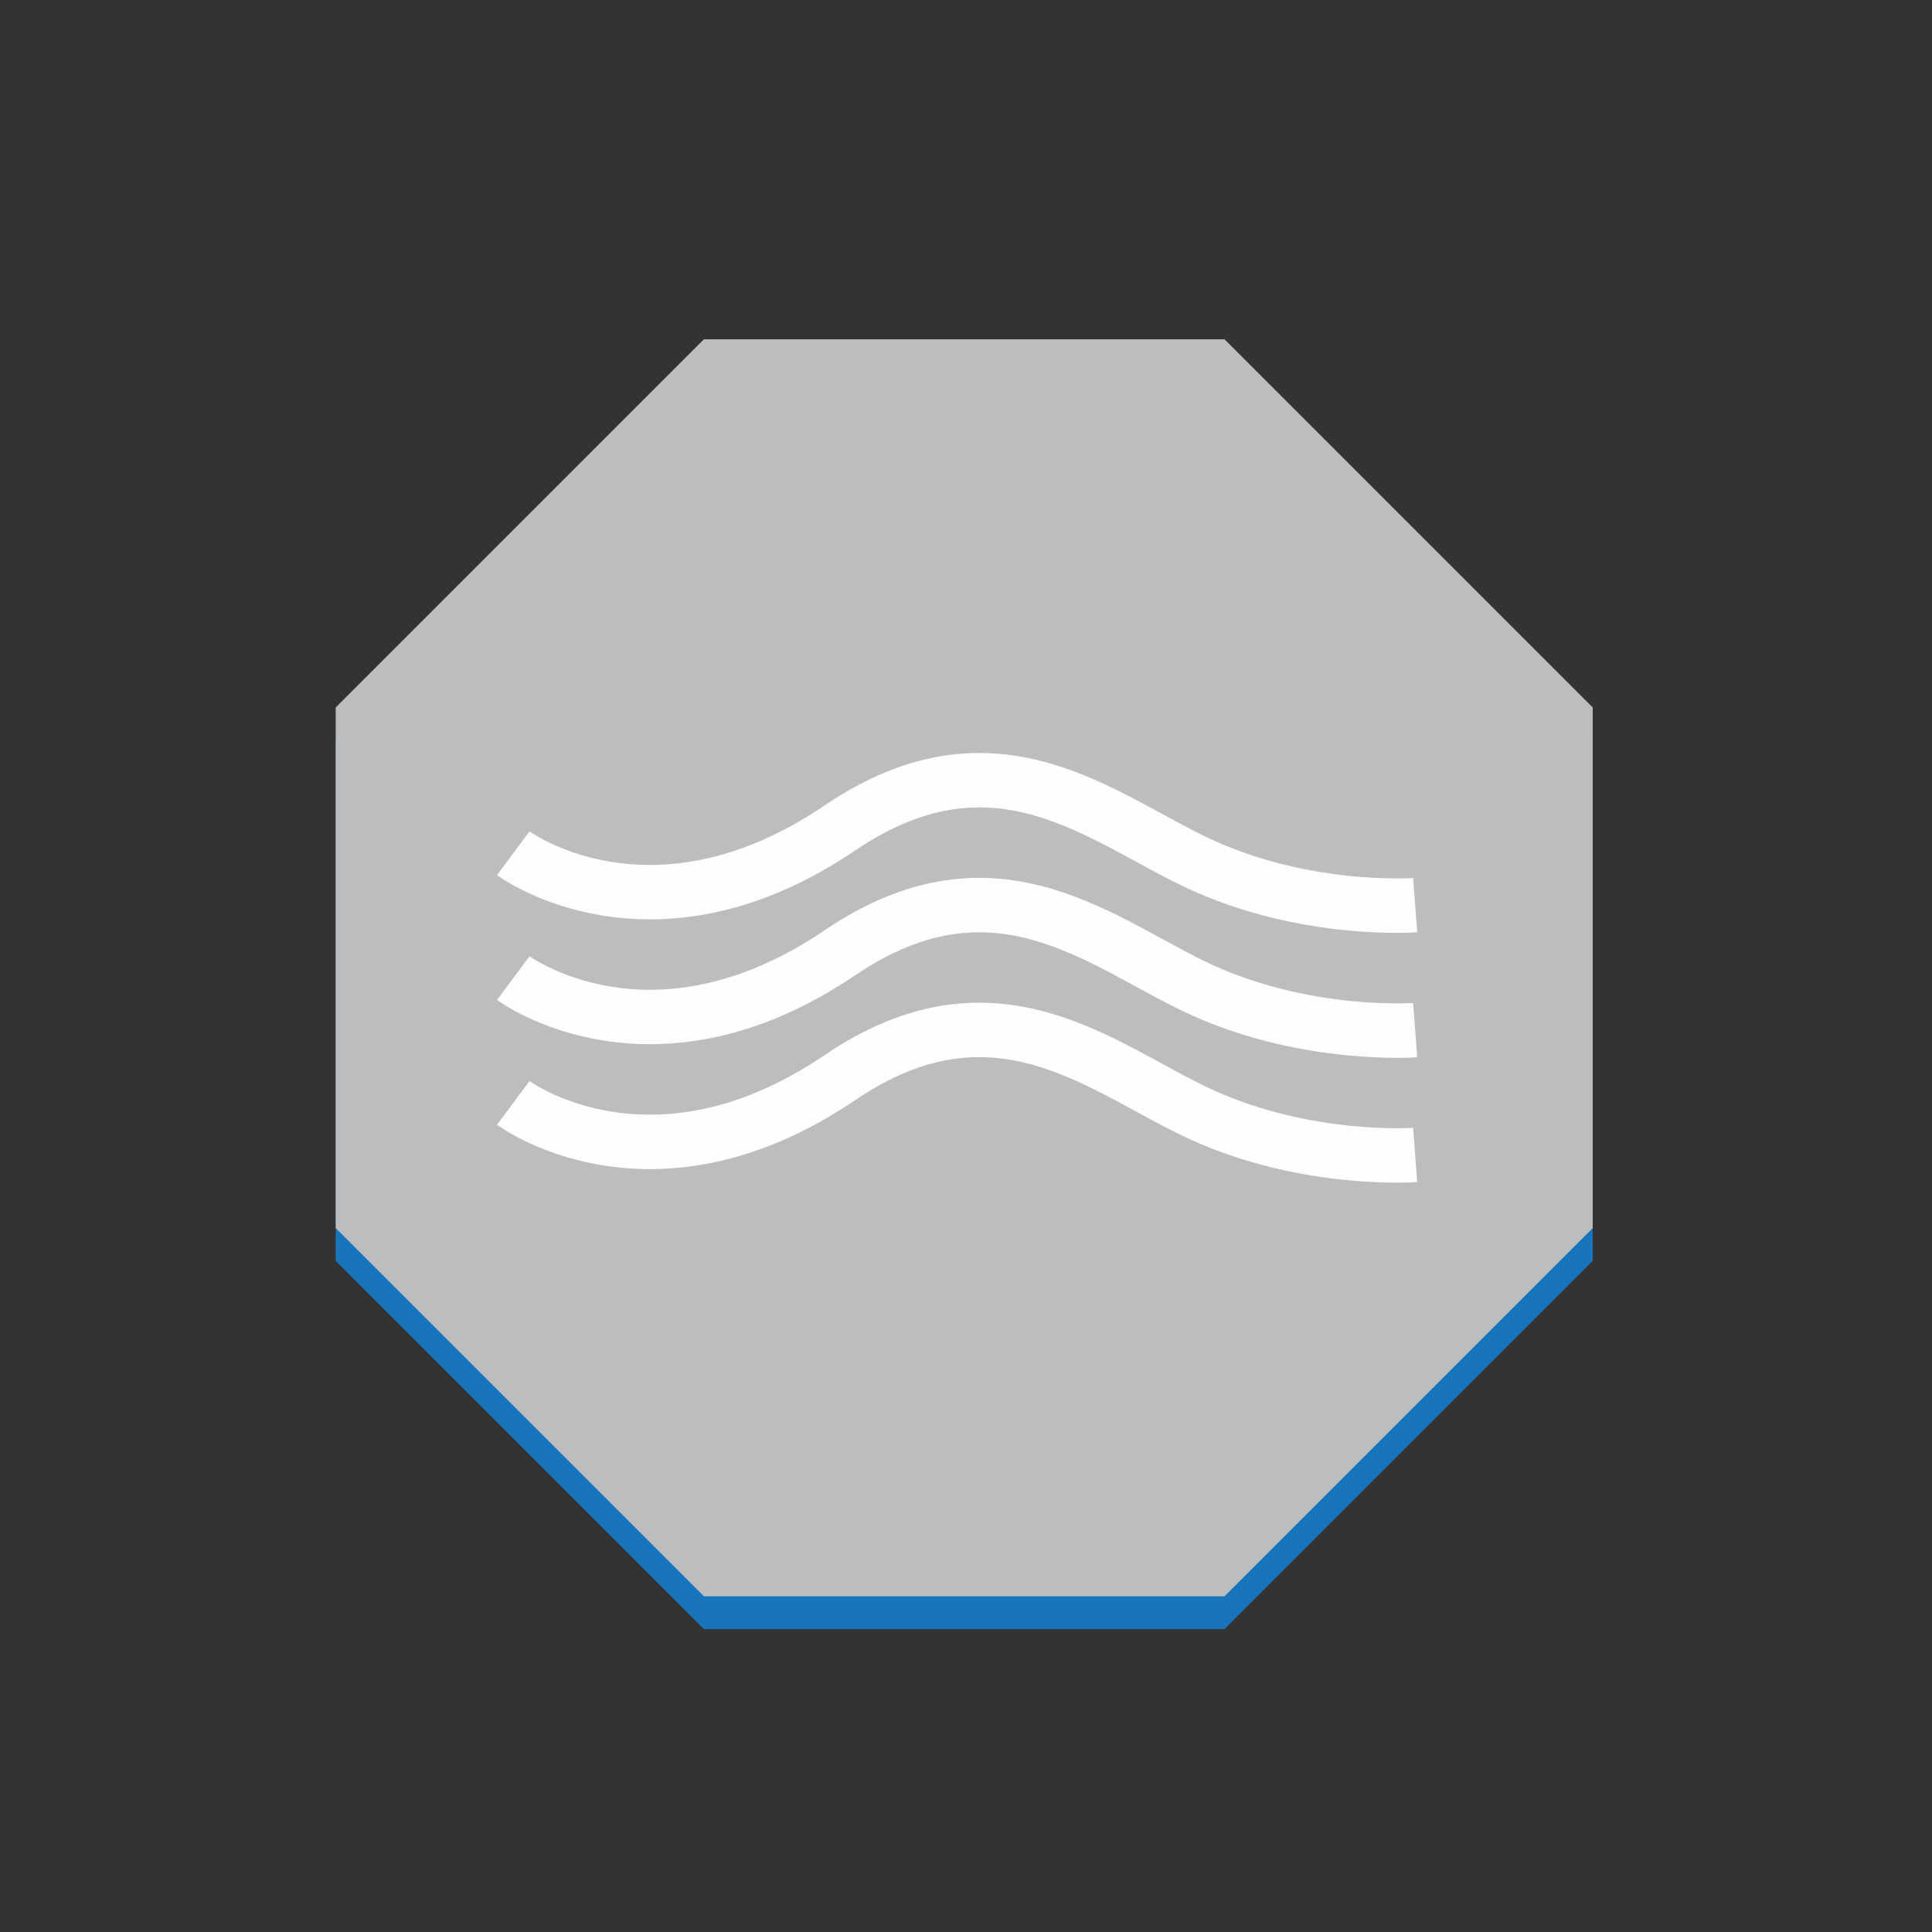
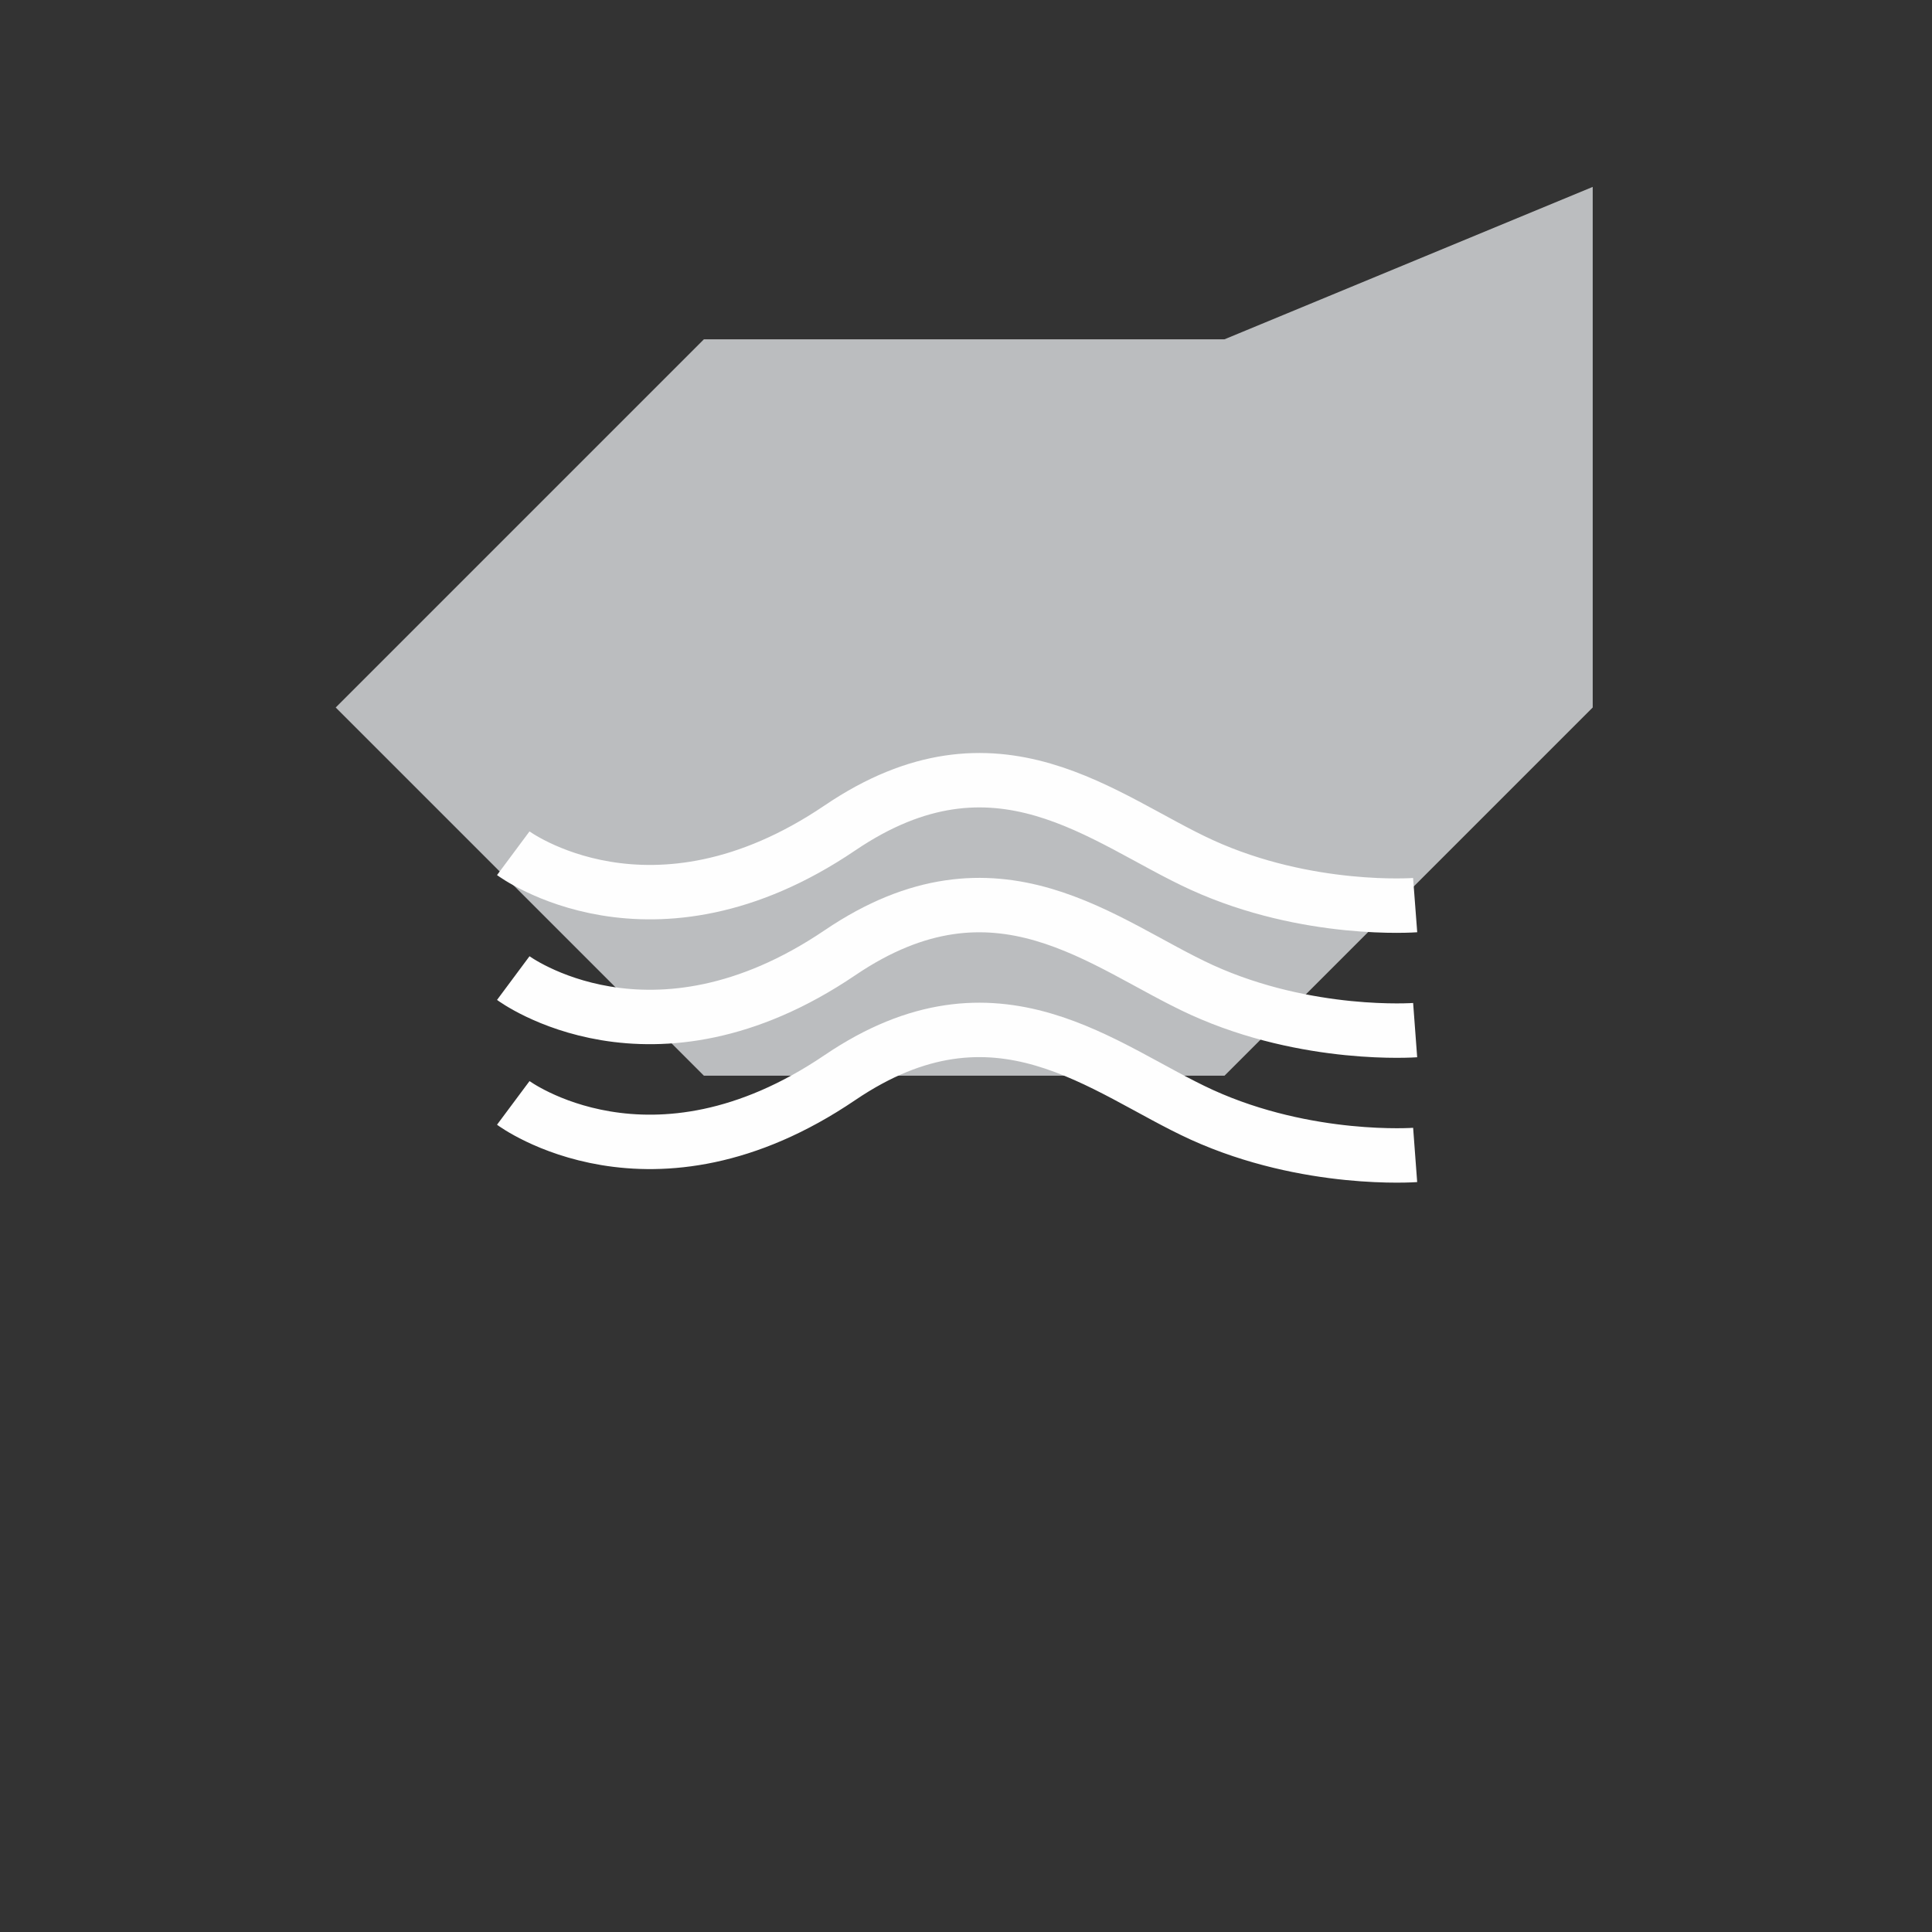
<svg xmlns="http://www.w3.org/2000/svg" version="1.2" viewBox="0 0 1136 1136" width="1136" height="1136">
  <rect x="0" y="0" width="1136" height="1136" fill="#333333" stroke="none" />
  <title>5x5_BOLLINI AS_Tavola disegno 1-ai</title>
  <style>
		tspan { white-space:pre } 
		.s0 { fill: #1975bb } 
		.s1 { fill: #bbbdbf } 
		.s2 { fill: none;stroke: #fefefe;stroke-miterlimit:10;stroke-width: 32 } 
	</style>
  <g id="Livello 3">
    <g id="&lt;Group&gt;">
-       <path id="&lt;Path&gt;" class="s0" d="m720 218.8h-306.1l-216.5 216.4v306.2l216.5 216.5h306.1l216.5-216.5v-306.2z" />
-       <path id="&lt;Path&gt;" class="s1" d="m720 199.5h-306.1l-216.5 216.5v306.1l216.5 216.5h306.1l216.5-216.5v-306.1z" />
+       <path id="&lt;Path&gt;" class="s1" d="m720 199.5h-306.1l-216.5 216.5l216.5 216.5h306.1l216.5-216.5v-306.1z" />
      <path id="&lt;Path&gt;" class="s2" d="m301.8 501.7c0 0 81.1 60.3 192.1-14.9 92.4-62.6 154.9-4.6 212.8 21.8 62.3 28.4 125.4 23.6 125.4 23.6" />
      <path id="&lt;Path&gt;" class="s2" d="m301.8 575.1c0 0 81.1 60.3 192.1-14.9 92.4-62.6 154.9-4.5 212.8 21.9 62.3 28.3 125.4 23.6 125.4 23.6" />
      <path id="&lt;Path&gt;" class="s2" d="m301.8 648.5c0 0 81.1 60.4 192.1-14.9 92.4-62.6 154.9-4.5 212.8 21.9 62.3 28.3 125.4 23.6 125.4 23.6" />
    </g>
  </g>
</svg>